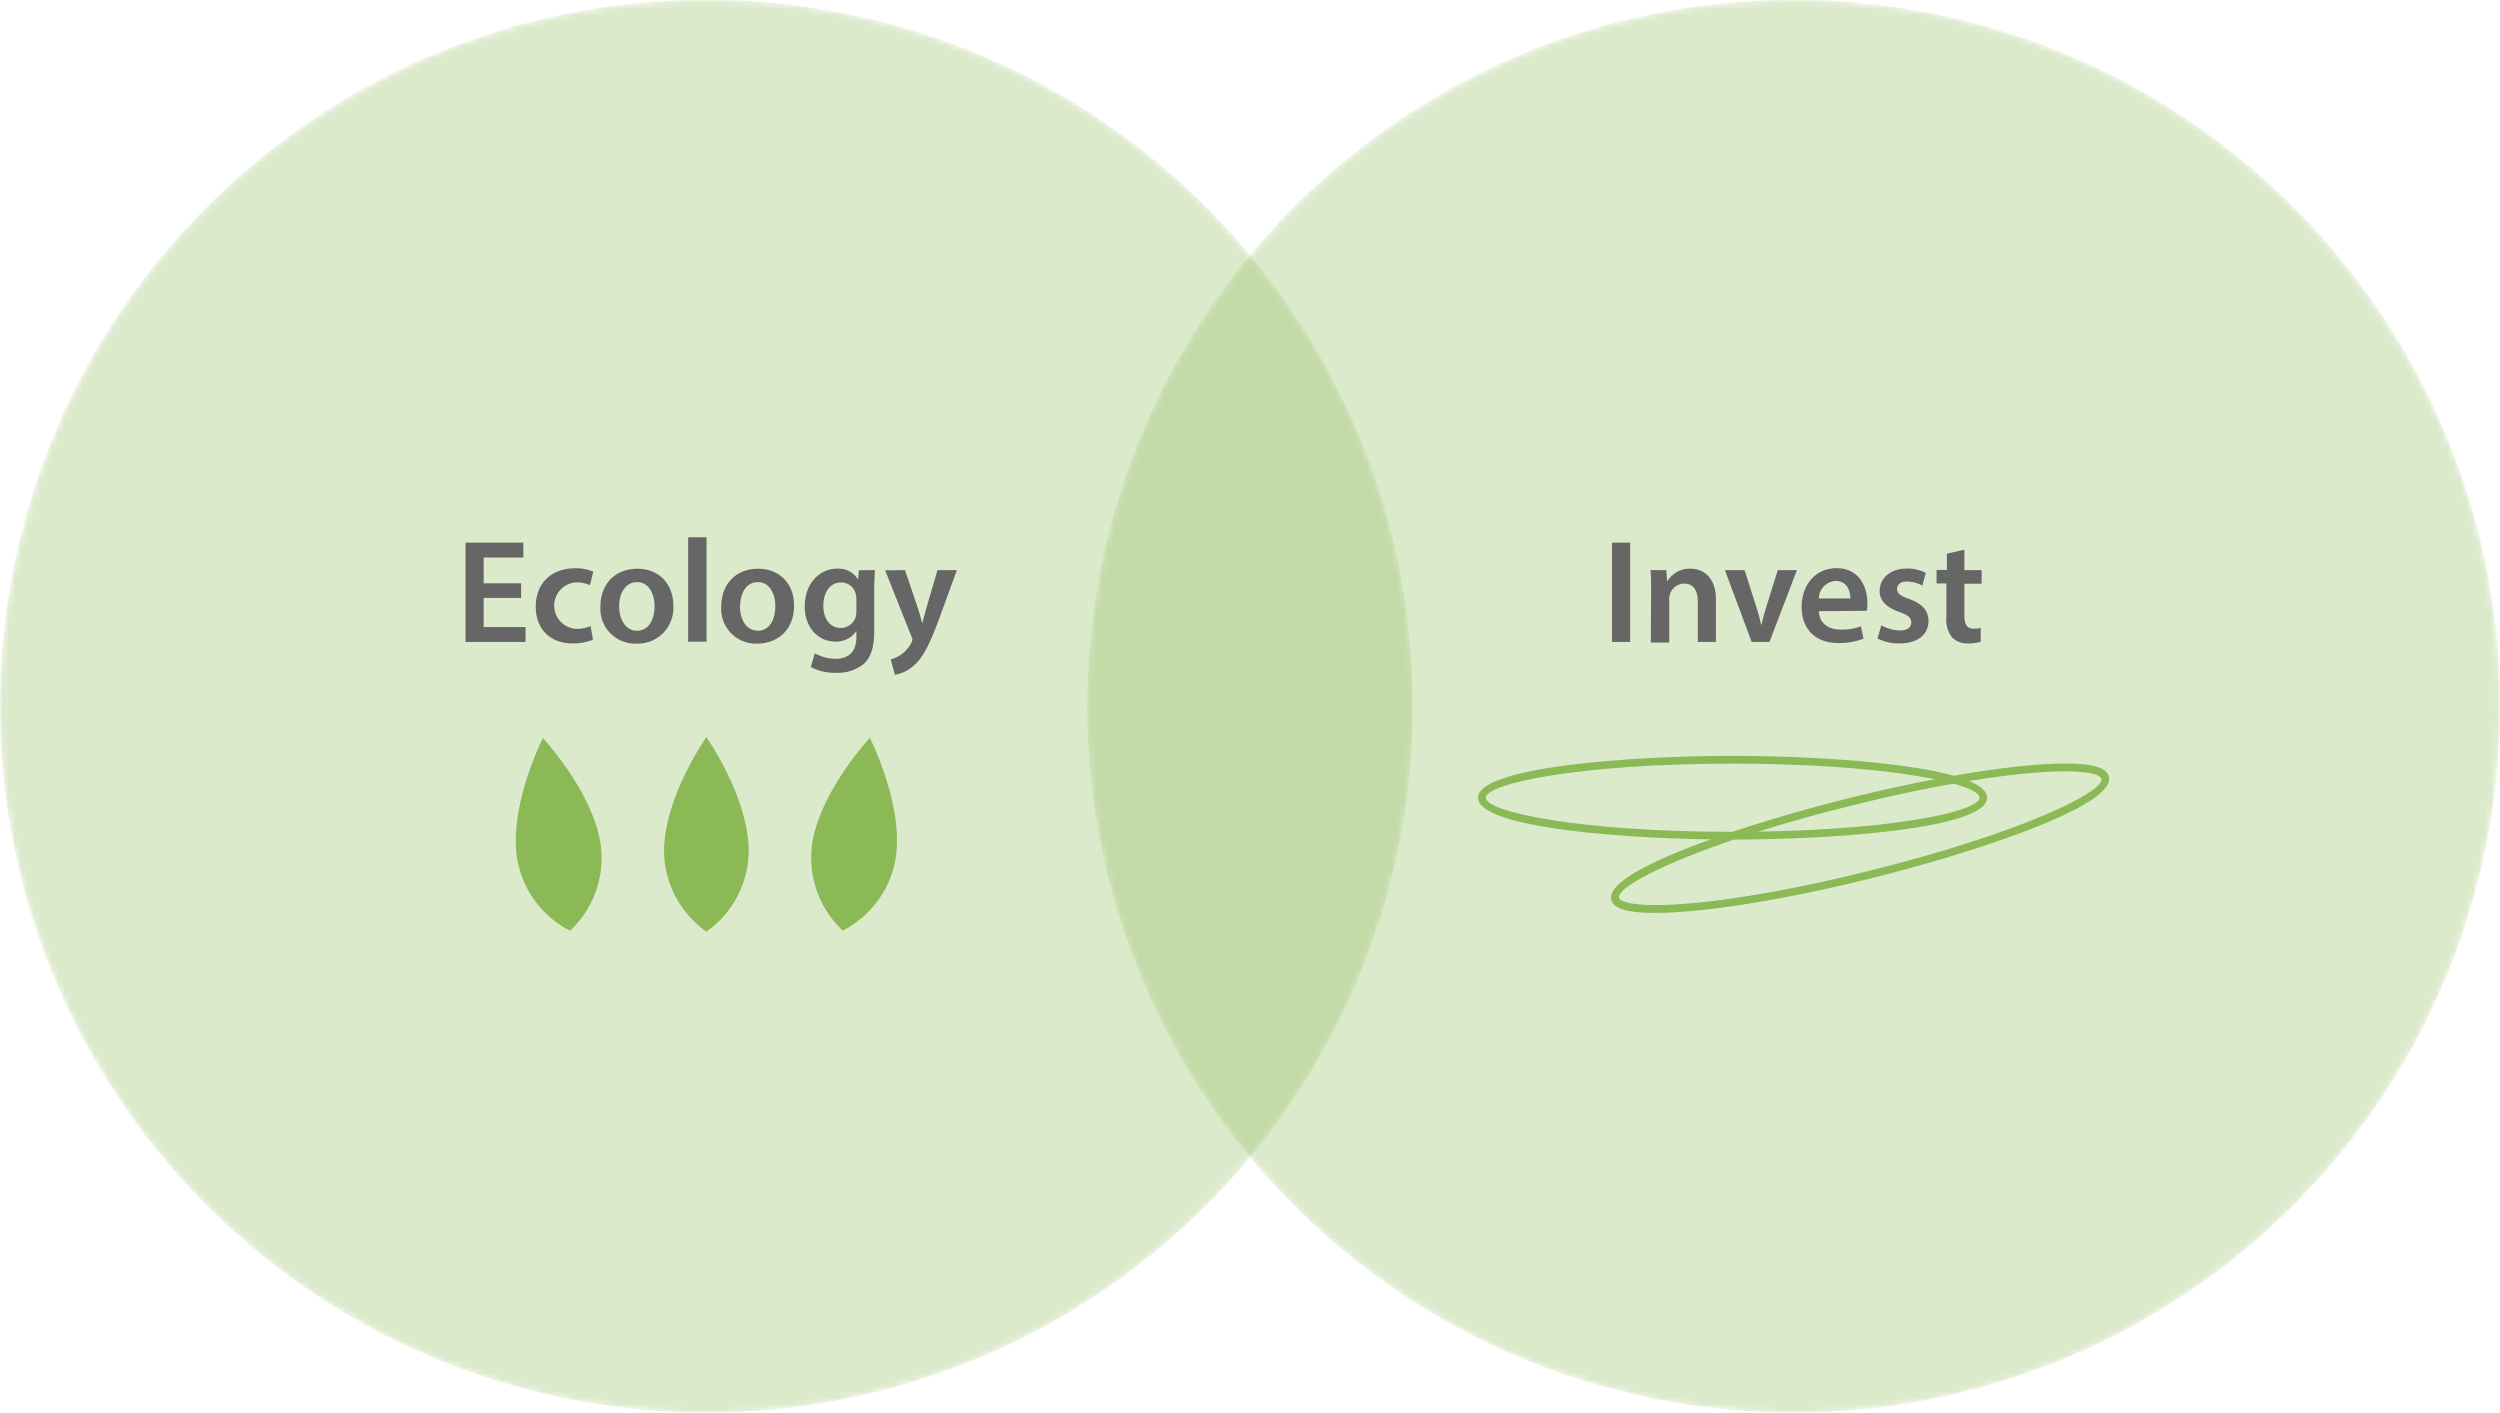
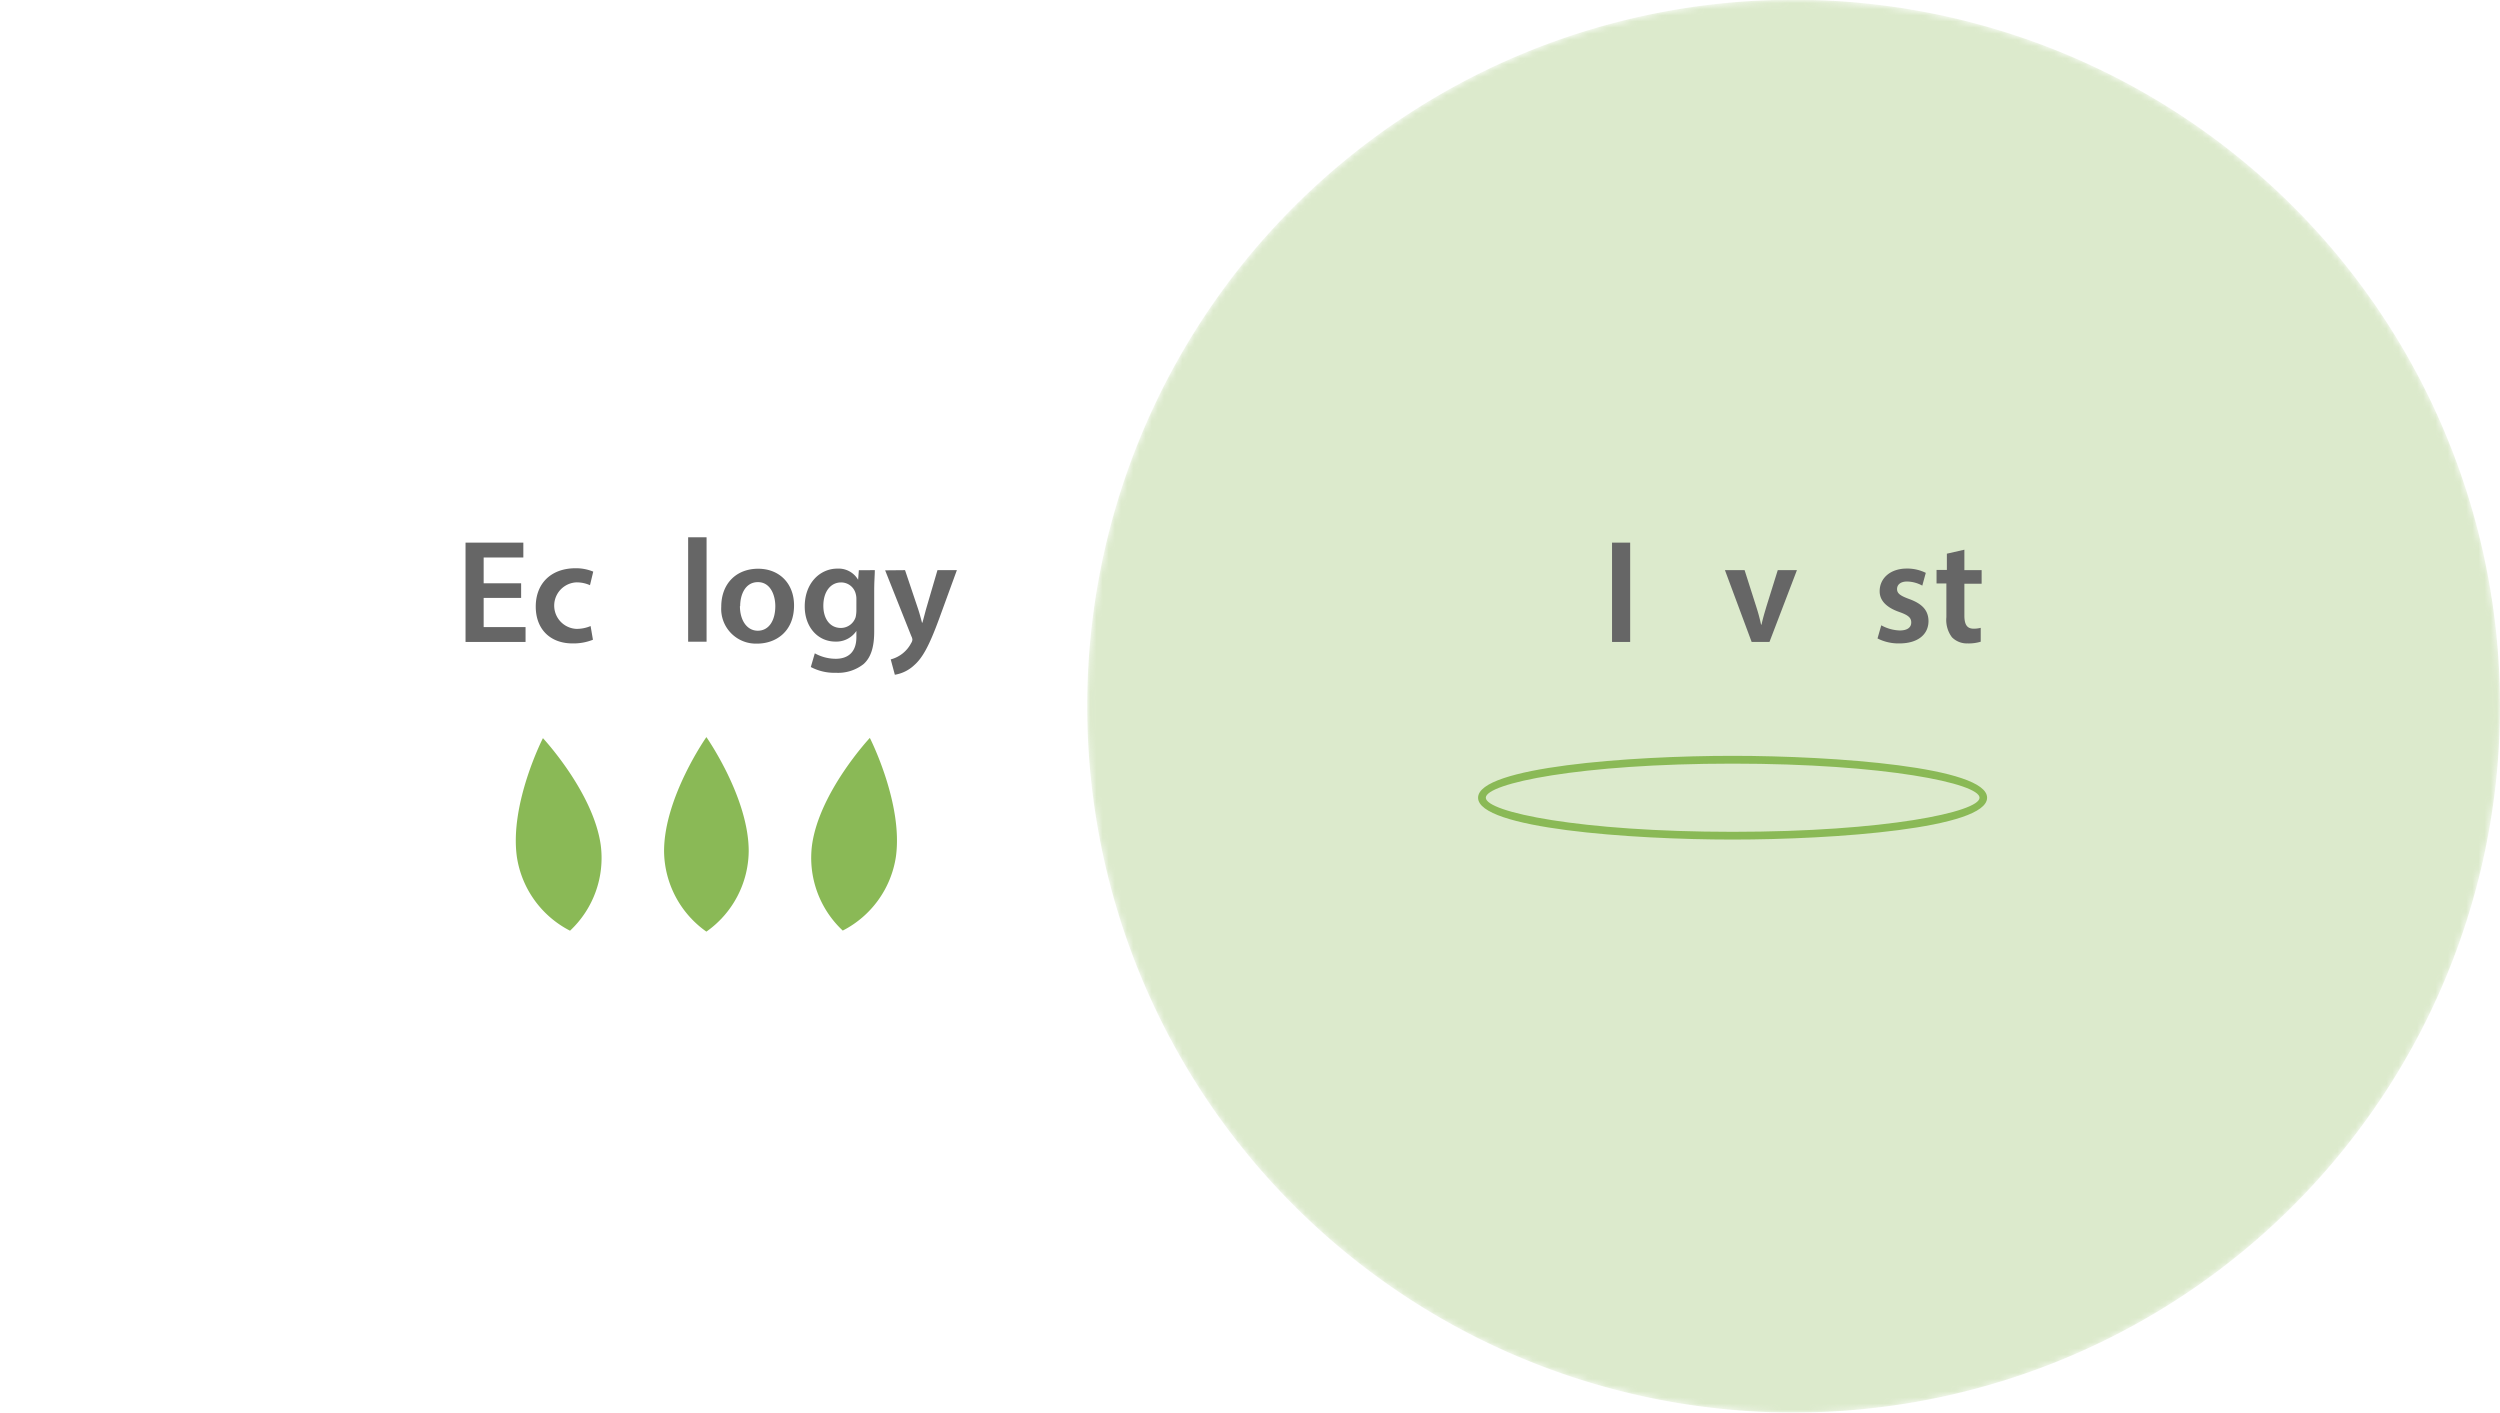
<svg xmlns="http://www.w3.org/2000/svg" xmlns:xlink="http://www.w3.org/1999/xlink" id="レイヤー_1" data-name="レイヤー 1" viewBox="0 0 407 230">
  <defs>
    <style>.cls-1{fill:url(#radial-gradient);}.cls-2{fill:url(#radial-gradient-2);}.cls-3{mask:url(#mask);}.cls-4,.cls-6{fill:#8ab956;}.cls-4{opacity:0.3;}.cls-5{mask:url(#mask-2);}.cls-7{fill:#666;}</style>
    <radialGradient id="radial-gradient" cx="509.73" cy="298.04" r="115" gradientTransform="translate(743.07 -244.37) rotate(82.96)" gradientUnits="userSpaceOnUse">
      <stop offset="0" stop-color="#fff" />
      <stop offset="0.8" stop-color="#fff" />
      <stop offset="0.9" stop-color="#231815" />
      <stop offset="1" stop-color="#231815" />
    </radialGradient>
    <radialGradient id="radial-gradient-2" cx="332.73" cy="298.04" r="115" gradientTransform="translate(546.18 -94.36) rotate(76.69)" xlink:href="#radial-gradient" />
    <mask id="mask" x="177" y="0" width="230" height="230" maskUnits="userSpaceOnUse">
      <g transform="translate(-217.73 -183.04)">
        <circle class="cls-1" cx="509.73" cy="298.04" r="115" transform="translate(151.48 767.41) rotate(-82.96)" />
      </g>
    </mask>
    <mask id="mask-2" x="0" y="0" width="230" height="230" maskUnits="userSpaceOnUse">
      <g transform="translate(-217.73 -183.04)">
        <circle class="cls-2" cx="332.73" cy="298.04" r="115" transform="translate(-33.89 553.23) rotate(-76.69)" />
      </g>
    </mask>
  </defs>
  <g class="cls-3">
    <path class="cls-4" d="M624.73,298a115,115,0,1,1-115-115A115,115,0,0,1,624.73,298Z" transform="translate(-217.73 -183.04)" />
  </g>
  <g class="cls-5">
-     <path class="cls-4" d="M447.73,298a115,115,0,1,1-115-115A115,115,0,0,1,447.73,298Z" transform="translate(-217.73 -183.04)" />
-   </g>
+     </g>
  <path class="cls-6" d="M499.79,319.72c-16.65,0-41.43-1.81-41.43-6.81s24.78-6.82,41.43-6.82,41.44,1.82,41.44,6.82S516.45,319.72,499.79,319.72Zm0-12.36c-24.88,0-40.17,3.23-40.17,5.55s15.29,5.55,40.17,5.55S540,315.22,540,312.91,524.68,307.36,499.79,307.36Z" transform="translate(-217.73 -183.04)" />
-   <path class="cls-6" d="M487.14,331.66c-4.57,0-6.83-.71-7.11-2.23-.91-4.87,23-12.59,39.25-16.59,14-3.44,27-5.5,34.69-5.5,4.57,0,6.83.71,7.11,2.24.9,4.86-23,12.58-39.25,16.58C507.82,329.61,494.85,331.66,487.14,331.66ZM554,308.61c-7.62,0-20.47,2-34.39,5.46-24.36,6-38.73,12.85-38.31,15.13.09.44,1.41,1.19,5.87,1.19,7.62,0,20.47-2,34.38-5.46,24.37-6,38.74-12.84,38.31-15.12C559.75,309.36,558.42,308.61,554,308.61Z" transform="translate(-217.73 -183.04)" />
  <path class="cls-6" d="M315.53,320.62a16.22,16.22,0,0,1-5,13.94,16.23,16.23,0,0,1-8.65-12c-1.22-8.66,4.24-19.35,4.24-19.35S314.32,312,315.53,320.62Z" transform="translate(-217.73 -183.04)" />
  <path class="cls-6" d="M339.62,321.61a16.22,16.22,0,0,1-6.89,13.1,16.22,16.22,0,0,1-6.89-13.1c0-8.75,6.89-18.57,6.89-18.57S339.62,312.86,339.62,321.61Z" transform="translate(-217.73 -183.04)" />
  <path class="cls-6" d="M363.58,322.54a16.23,16.23,0,0,1-8.65,12,16.22,16.22,0,0,1-5-13.94c1.21-8.66,9.41-17.43,9.41-17.43S364.8,313.88,363.58,322.54Z" transform="translate(-217.73 -183.04)" />
  <path class="cls-7" d="M302.57,280.38h-6.1v4.75h6.82v2.42h-9.77V271.38h9.41v2.42h-6.46V278h6.1Z" transform="translate(-217.73 -183.04)" />
  <path class="cls-7" d="M314.26,287.19a8.54,8.54,0,0,1-3.31.6c-3.65,0-6-2.32-6-6s2.4-6.24,6.51-6.24a7.37,7.37,0,0,1,2.85.55l-.53,2.21a5.26,5.26,0,0,0-2.23-.46,3.79,3.79,0,0,0,0,7.57,5.8,5.8,0,0,0,2.33-.46Z" transform="translate(-217.73 -183.04)" />
-   <path class="cls-7" d="M327.34,281.6a5.79,5.79,0,0,1-6,6.22,5.66,5.66,0,0,1-5.86-6c0-3.84,2.52-6.19,6-6.19S327.34,278.05,327.34,281.6Zm-8.81.12c0,2.26,1.1,4,2.9,4s2.86-1.65,2.86-4c0-1.82-.82-3.91-2.83-3.91S318.53,279.78,318.53,281.72Z" transform="translate(-217.73 -183.04)" />
  <path class="cls-7" d="M329.76,270.51h3v17h-3Z" transform="translate(-217.73 -183.04)" />
  <path class="cls-7" d="M347,281.6c0,4.3-3,6.22-6,6.22a5.65,5.65,0,0,1-5.85-6c0-3.84,2.52-6.19,6-6.19S347,278.05,347,281.6Zm-8.81.12c0,2.26,1.11,4,2.91,4s2.85-1.65,2.85-4c0-1.82-.81-3.91-2.83-3.91S338.23,279.78,338.23,281.72Z" transform="translate(-217.73 -183.04)" />
  <path class="cls-7" d="M360.15,275.86c0,.8-.1,1.76-.1,3.37v6.62c0,2.45-.5,4.2-1.73,5.3a6.71,6.71,0,0,1-4.51,1.42,8.21,8.21,0,0,1-4.08-.94l.65-2.23a7.06,7.06,0,0,0,3.41.89c1.92,0,3.36-1,3.36-3.53v-1h0a3.93,3.93,0,0,1-3.41,1.73c-2.9,0-5-2.4-5-5.71,0-3.84,2.5-6.17,5.31-6.17a3.67,3.67,0,0,1,3.38,1.82h0l.12-1.56Zm-3,4.68a3,3,0,0,0-.1-.79,2.44,2.44,0,0,0-2.4-1.89c-1.65,0-2.88,1.44-2.88,3.81,0,2,1,3.6,2.86,3.6a2.53,2.53,0,0,0,2.4-1.77,5.21,5.21,0,0,0,.12-1.06Z" transform="translate(-217.73 -183.04)" />
  <path class="cls-7" d="M365.07,275.86l2.11,6.27c.24.72.48,1.61.65,2.28h.07c.19-.67.41-1.54.62-2.3l1.83-6.25h3.16l-2.92,8c-1.61,4.37-2.69,6.32-4.08,7.52a6,6,0,0,1-3.1,1.51l-.67-2.5a5.23,5.23,0,0,0,3.33-2.66,1.26,1.26,0,0,0,.2-.53,1.34,1.34,0,0,0-.17-.58l-4.27-10.73Z" transform="translate(-217.73 -183.04)" />
  <path class="cls-7" d="M483.12,271.38v16.17h-2.95V271.38Z" transform="translate(-217.73 -183.04)" />
-   <path class="cls-7" d="M486.53,279.34c0-1.34,0-2.47-.1-3.48H489l.14,1.76h.07a4.21,4.21,0,0,1,3.72-2c2,0,4.15,1.32,4.15,5v6.93h-2.95V281c0-1.68-.62-2.95-2.23-2.95a2.49,2.49,0,0,0-2.31,1.73,3.17,3.17,0,0,0-.11,1v6.86h-3Z" transform="translate(-217.73 -183.04)" />
  <path class="cls-7" d="M501.75,275.86l1.89,5.93a28.61,28.61,0,0,1,.79,2.93h.08c.21-1,.48-1.87.79-2.93l1.85-5.93h3.12l-4.47,11.69h-2.9l-4.35-11.69Z" transform="translate(-217.73 -183.04)" />
-   <path class="cls-7" d="M513.84,282.54c.07,2.11,1.73,3,3.6,3a8.7,8.7,0,0,0,3.24-.53l.43,2a10.93,10.93,0,0,1-4.08.72c-3.79,0-6-2.33-6-5.9,0-3.24,2-6.29,5.71-6.29s5,3.12,5,5.69a8.5,8.5,0,0,1-.09,1.25Zm5.14-2.07c0-1.08-.46-2.85-2.43-2.85a2.88,2.88,0,0,0-2.71,2.85Z" transform="translate(-217.73 -183.04)" />
  <path class="cls-7" d="M524,284.84a6.61,6.61,0,0,0,3,.84c1.3,0,1.88-.53,1.88-1.3s-.48-1.19-1.92-1.7c-2.28-.79-3.24-2-3.22-3.41,0-2.06,1.7-3.67,4.42-3.67a6.84,6.84,0,0,1,3.09.7l-.57,2.08a5.38,5.38,0,0,0-2.48-.67c-1.05,0-1.63.51-1.63,1.23s.55,1.1,2,1.63c2.11.77,3.1,1.85,3.12,3.58,0,2.11-1.65,3.64-4.75,3.64a7.51,7.51,0,0,1-3.55-.81Z" transform="translate(-217.73 -183.04)" />
  <path class="cls-7" d="M537.53,272.53v3.33h2.81v2.21h-2.81v5.16c0,1.42.38,2.16,1.51,2.16a4.4,4.4,0,0,0,1.15-.14l0,2.26a6.73,6.73,0,0,1-2.13.28,3.43,3.43,0,0,1-2.55-1,4.67,4.67,0,0,1-.91-3.26v-5.5H533v-2.21h1.68v-2.64Z" transform="translate(-217.73 -183.04)" />
</svg>